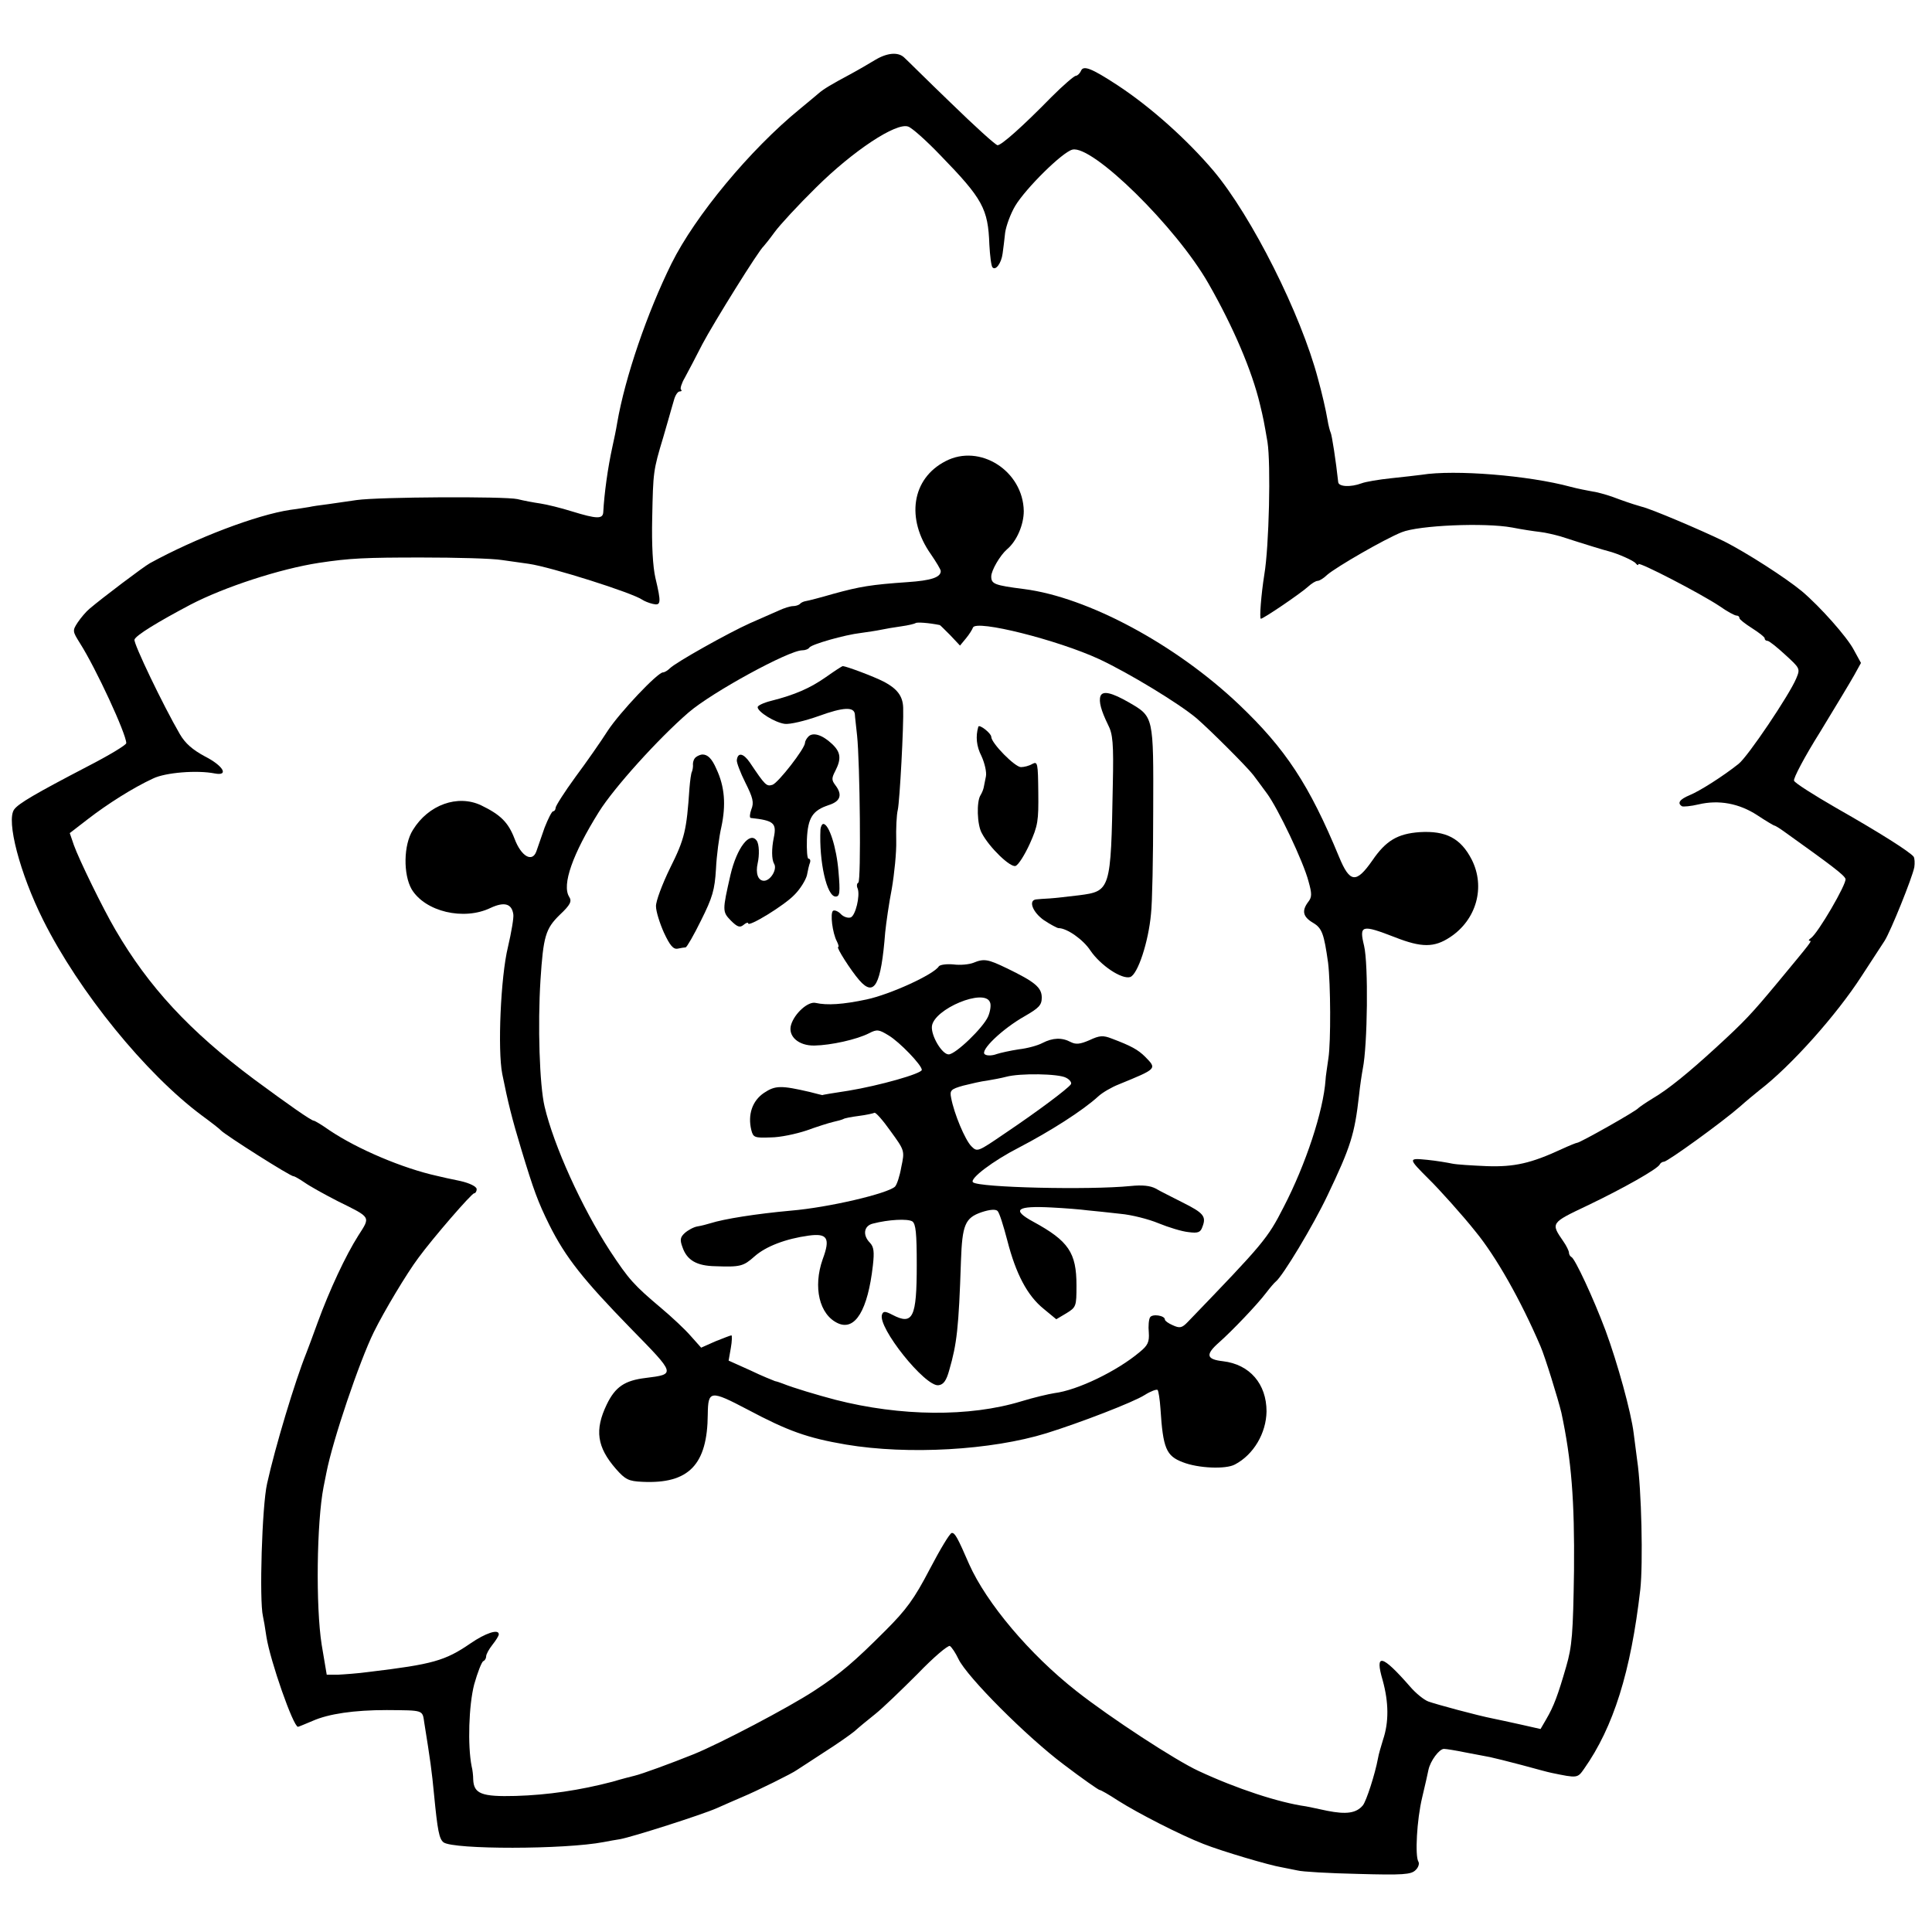
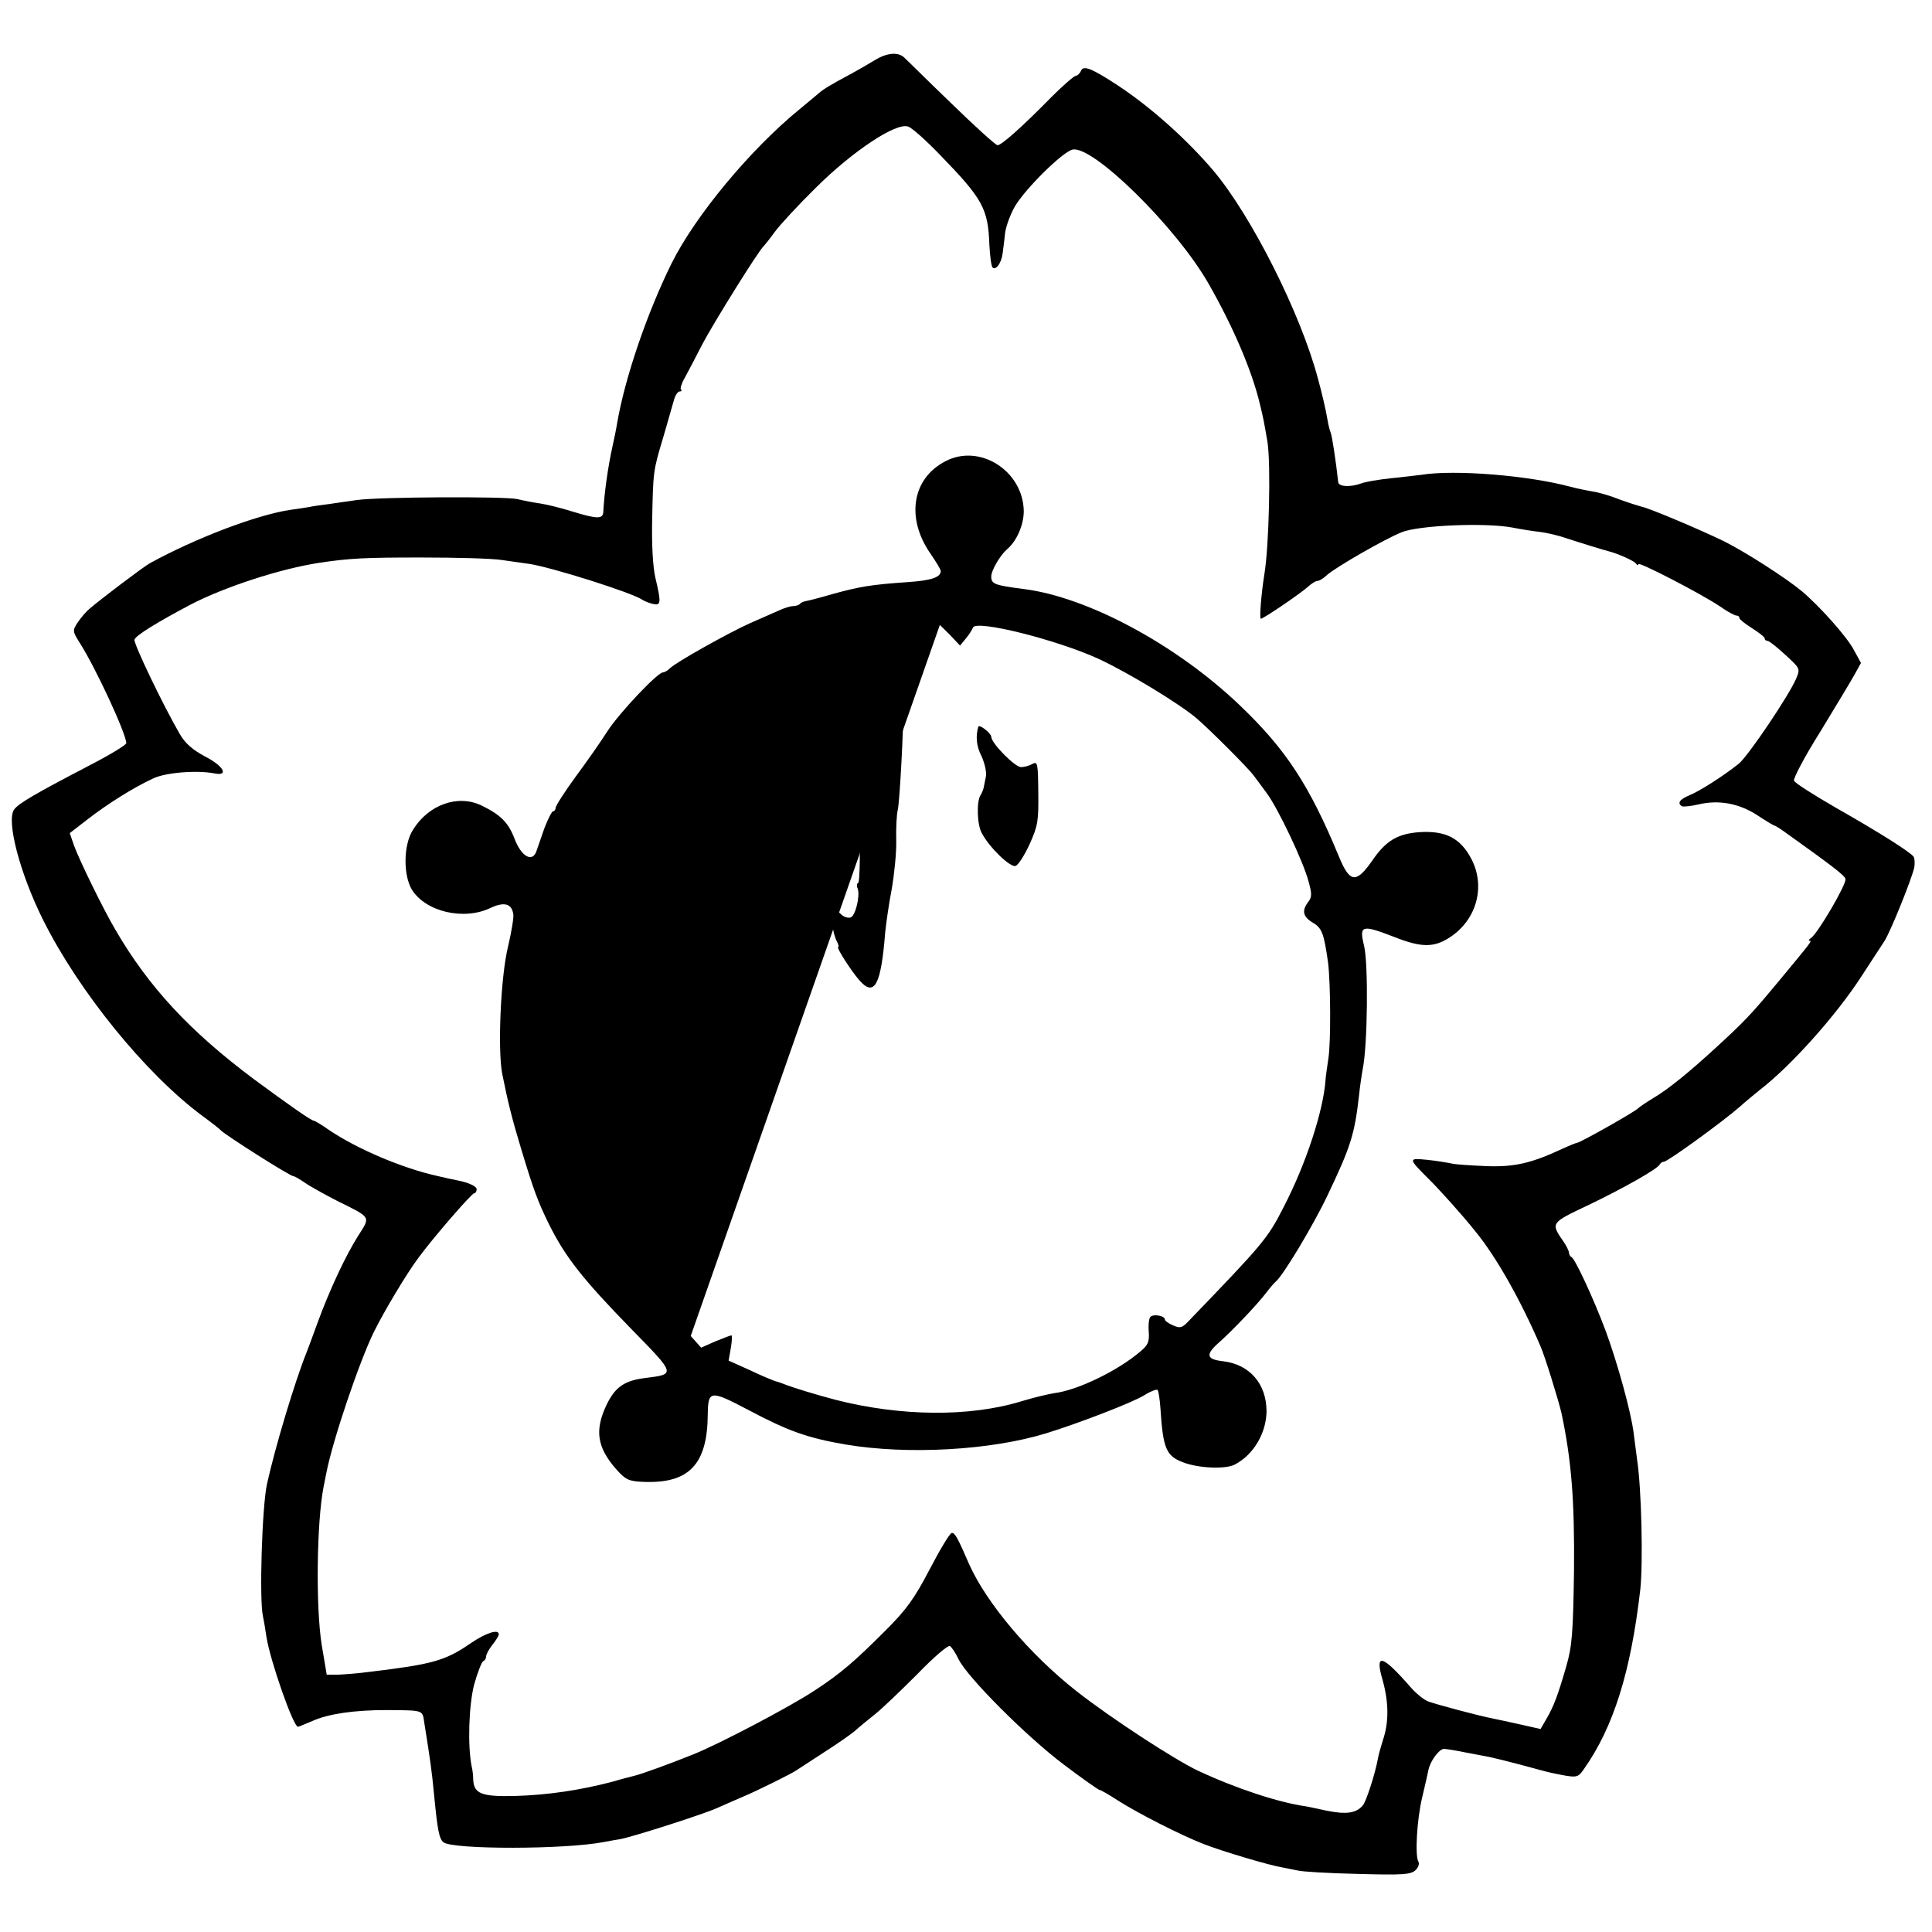
<svg xmlns="http://www.w3.org/2000/svg" version="1.0" width="612pt" height="612pt" viewBox="0 0 612 612" preserveAspectRatio="xMidYMid meet">
  <g transform="translate(0,612) scale(0.1,-0.1)" fill="#000000" stroke="none">
    <path d="M2772 5930 c-18 -11 -54 -32 -80 -46 -58 -31 -83 -46 -98 -59 -6 -5 -33 -28 -60 -50 -158 -129 -332 -339 -407 -490 -77 -156 -147 -360 -172 -505 -3 -19 -10 -53 -15 -75 -15 -68 -26 -150 -29 -207 -1 -23 -21 -22 -99 2 -35 11 -80 22 -100 25 -21 3 -53 9 -73 14 -41 9 -439 7 -509 -3 -25 -4 -65 -9 -90 -13 -25 -3 -52 -7 -60 -9 -8 -1 -35 -6 -60 -9 -107 -16 -299 -89 -445 -169 -20 -11 -151 -110 -191 -144 -11 -9 -28 -29 -38 -44 -17 -26 -16 -28 7 -65 51 -80 147 -288 147 -317 0 -6 -55 -39 -123 -74 -165 -86 -218 -117 -232 -136 -26 -35 18 -203 92 -351 113 -226 324 -486 503 -619 30 -22 57 -43 60 -47 13 -14 222 -147 230 -145 3 0 19 -9 35 -20 17 -12 64 -38 105 -59 107 -53 104 -48 65 -109 -40 -63 -91 -172 -129 -276 -15 -41 -31 -85 -36 -97 -35 -87 -98 -295 -124 -413 -16 -70 -25 -370 -13 -420 2 -8 7 -37 11 -65 12 -76 85 -285 100 -285 2 0 23 9 47 19 50 22 130 34 234 34 118 -1 113 1 119 -40 19 -118 24 -154 31 -228 11 -113 16 -140 30 -151 31 -23 384 -23 508 1 15 3 38 7 51 9 39 7 258 77 306 98 25 11 61 27 80 35 46 19 161 76 174 86 6 4 45 29 86 56 41 26 85 57 97 67 12 11 41 35 65 54 24 19 84 77 135 128 50 52 96 91 102 88 6 -4 18 -22 27 -41 27 -57 217 -247 333 -334 59 -45 111 -81 114 -81 4 0 30 -15 59 -34 63 -40 198 -109 270 -137 58 -23 210 -68 248 -74 14 -3 36 -7 50 -10 14 -4 100 -9 192 -11 143 -4 168 -2 182 12 9 8 13 21 9 27 -11 18 -5 132 12 203 9 38 18 77 20 88 6 28 34 66 49 66 7 0 38 -5 67 -11 30 -6 65 -12 79 -15 14 -3 59 -14 100 -25 41 -11 84 -23 95 -25 82 -17 82 -17 103 13 93 132 148 307 178 568 9 82 4 318 -10 410 -3 22 -8 60 -11 85 -8 66 -51 222 -89 325 -39 104 -97 228 -108 233 -4 2 -8 8 -8 14 0 5 -8 22 -18 36 -40 58 -40 58 76 113 113 54 225 117 230 131 2 4 8 8 13 8 11 0 184 125 240 174 19 17 48 41 63 53 99 76 243 237 323 361 31 48 64 98 73 112 19 30 87 198 94 233 2 13 1 28 -2 33 -11 15 -107 76 -246 155 -71 41 -131 79 -133 86 -3 7 34 77 83 155 48 79 97 160 108 180 l21 38 -23 42 c-21 40 -106 136 -164 185 -52 43 -175 122 -246 158 -74 36 -234 104 -262 110 -8 2 -40 12 -70 23 -30 12 -68 23 -85 25 -16 3 -48 9 -70 15 -133 36 -367 55 -472 38 -15 -2 -59 -7 -97 -11 -38 -4 -80 -11 -93 -16 -35 -13 -73 -11 -74 4 -7 65 -20 150 -24 157 -2 4 -7 22 -10 41 -5 30 -18 86 -30 129 -54 205 -210 515 -331 659 -84 99 -199 202 -304 271 -84 55 -109 64 -116 45 -4 -8 -11 -15 -16 -15 -5 0 -40 -30 -77 -67 -95 -97 -159 -153 -171 -153 -6 0 -72 60 -147 133 -75 72 -141 138 -149 145 -19 18 -54 15 -92 -8z m207 -302 c134 -138 151 -169 155 -283 2 -36 6 -68 10 -72 10 -11 28 13 32 44 2 15 6 45 8 66 3 21 17 60 32 85 33 55 149 170 181 178 63 16 329 -245 431 -424 79 -138 138 -277 163 -382 11 -45 13 -56 24 -120 11 -70 5 -332 -10 -420 -10 -63 -16 -140 -11 -140 8 0 126 80 150 102 11 10 24 18 30 18 5 0 19 8 30 19 29 25 181 113 236 135 54 22 263 31 350 15 30 -6 70 -12 88 -14 18 -2 47 -9 65 -14 77 -25 143 -45 152 -47 28 -7 81 -30 87 -39 4 -5 8 -7 8 -2 0 9 197 -93 257 -133 24 -17 48 -30 54 -30 5 0 9 -3 9 -8 0 -4 18 -18 40 -32 22 -14 40 -28 40 -32 0 -5 4 -8 9 -8 5 0 30 -20 56 -44 47 -43 48 -44 35 -75 -21 -51 -154 -249 -183 -271 -49 -39 -123 -86 -155 -99 -31 -13 -40 -25 -24 -35 4 -2 28 0 53 6 64 15 128 3 185 -34 27 -18 51 -32 54 -33 3 0 16 -8 30 -18 154 -110 192 -139 196 -151 5 -14 -88 -174 -110 -188 -6 -4 -8 -8 -4 -8 9 0 7 -2 -99 -130 -84 -101 -105 -124 -199 -210 -84 -77 -150 -131 -198 -159 -23 -14 -43 -28 -46 -31 -6 -9 -185 -110 -194 -110 -3 0 -25 -9 -49 -20 -97 -45 -150 -57 -237 -54 -47 2 -96 5 -110 8 -14 3 -49 9 -79 12 -61 6 -61 5 5 -61 30 -29 110 -118 147 -165 66 -80 145 -220 207 -365 14 -32 56 -168 66 -210 32 -150 42 -278 40 -500 -3 -200 -6 -240 -25 -305 -26 -90 -39 -125 -63 -166 l-18 -31 -62 14 c-35 8 -74 16 -88 19 -51 10 -180 45 -205 54 -14 5 -40 26 -58 47 -90 103 -113 108 -87 20 19 -69 20 -132 1 -188 -6 -20 -14 -46 -16 -59 -9 -49 -37 -136 -48 -149 -21 -25 -53 -29 -113 -17 -32 7 -62 13 -67 14 -86 12 -220 56 -340 112 -72 33 -279 168 -387 253 -149 117 -285 279 -340 402 -36 83 -45 100 -55 99 -6 0 -37 -52 -70 -115 -49 -94 -74 -128 -140 -194 -100 -100 -142 -136 -226 -191 -81 -53 -298 -167 -382 -201 -72 -29 -165 -63 -187 -68 -8 -2 -40 -10 -70 -19 -103 -27 -205 -42 -306 -45 -109 -3 -133 7 -135 52 0 12 -2 31 -5 42 -13 66 -9 193 8 259 11 39 24 72 29 74 5 2 9 9 9 15 0 7 9 23 20 37 11 14 20 28 20 33 0 18 -42 4 -90 -29 -80 -55 -120 -66 -320 -90 -36 -5 -81 -8 -100 -9 l-35 0 -16 95 c-19 120 -16 387 6 500 3 14 7 34 9 45 20 103 104 351 150 445 33 67 105 187 141 235 46 63 169 205 177 205 4 0 8 6 8 13 0 8 -21 19 -52 26 -29 6 -62 13 -73 16 -109 24 -253 85 -342 145 -24 17 -46 30 -49 30 -8 0 -82 52 -189 131 -205 153 -334 293 -439 473 -40 68 -116 224 -132 269 l-13 38 57 44 c62 48 144 100 207 129 39 19 139 27 195 16 46 -9 28 24 -31 54 -39 21 -62 41 -79 70 -53 91 -148 289 -144 300 5 14 74 56 178 111 108 56 283 113 406 132 99 15 148 17 325 17 110 0 225 -3 255 -8 30 -4 69 -10 85 -12 70 -10 329 -92 360 -114 6 -4 20 -10 33 -13 26 -6 27 3 8 83 -8 35 -12 104 -10 190 3 145 3 149 35 255 11 39 22 75 23 80 2 6 6 22 11 38 4 15 12 27 18 27 6 0 8 3 4 6 -3 3 2 20 12 37 10 18 35 66 56 107 36 68 179 298 194 310 3 3 19 23 35 45 16 22 75 86 131 141 117 116 254 207 292 193 12 -4 58 -45 102 -91z" />
-     <path d="M2995 4659 c-107 -55 -126 -182 -46 -295 17 -25 31 -48 31 -53 0 -20 -31 -30 -105 -35 -116 -8 -151 -14 -235 -37 -41 -12 -80 -22 -87 -23 -7 -1 -16 -5 -19 -9 -4 -4 -14 -7 -22 -7 -8 0 -28 -6 -45 -14 -18 -8 -59 -26 -91 -40 -69 -31 -235 -124 -254 -143 -7 -7 -17 -13 -22 -13 -17 0 -137 -127 -175 -185 -21 -33 -67 -99 -102 -146 -35 -48 -63 -92 -63 -98 0 -6 -4 -11 -8 -11 -4 0 -16 -24 -27 -52 -10 -29 -22 -63 -26 -75 -13 -36 -48 -16 -69 40 -20 52 -44 76 -106 106 -74 35 -167 2 -216 -78 -30 -47 -31 -141 -4 -188 43 -71 165 -100 250 -59 43 20 67 14 72 -20 2 -10 -6 -57 -17 -104 -23 -94 -33 -326 -18 -402 18 -90 31 -142 60 -238 40 -132 53 -167 89 -240 52 -104 108 -174 258 -328 143 -146 143 -145 47 -157 -66 -8 -96 -28 -123 -84 -39 -81 -31 -135 29 -204 30 -34 40 -39 84 -41 147 -7 206 54 207 214 1 76 8 77 126 15 128 -68 189 -90 312 -111 197 -33 460 -18 635 36 106 33 275 98 311 121 19 12 38 19 41 16 3 -4 7 -30 9 -59 8 -126 18 -150 71 -170 48 -19 136 -23 165 -7 59 31 99 99 100 168 0 87 -53 149 -138 159 -53 6 -56 21 -13 59 43 38 122 121 150 158 13 17 26 32 30 35 22 17 119 178 164 273 74 155 86 194 100 317 3 30 9 69 12 85 15 74 18 330 4 389 -16 66 -8 68 98 27 84 -33 124 -33 174 0 84 55 113 159 69 246 -35 68 -82 92 -165 87 -70 -5 -107 -27 -150 -90 -51 -73 -71 -71 -105 11 -95 230 -170 343 -317 483 -201 191 -479 340 -681 366 -94 12 -104 16 -104 40 0 19 28 67 50 86 31 26 53 78 53 121 -2 127 -139 215 -248 158z m-18 -519 c1 0 16 -15 33 -32 l31 -33 19 23 c10 12 20 28 22 34 9 26 268 -39 400 -100 94 -44 252 -140 308 -187 44 -38 160 -154 180 -180 8 -11 28 -37 43 -58 35 -47 116 -217 132 -279 11 -39 11 -50 -1 -65 -21 -28 -17 -47 15 -66 29 -17 35 -35 48 -127 8 -67 9 -250 1 -302 -4 -29 -9 -60 -9 -68 -7 -100 -63 -269 -133 -404 -51 -100 -64 -115 -303 -363 -19 -20 -26 -21 -48 -11 -14 6 -25 14 -25 18 0 13 -40 19 -47 7 -4 -6 -6 -28 -4 -48 2 -30 -3 -41 -29 -62 -71 -60 -197 -121 -270 -130 -19 -3 -66 -14 -105 -26 -164 -50 -382 -48 -589 5 -57 15 -134 38 -166 51 -8 3 -19 7 -25 8 -5 2 -41 16 -78 34 l-69 31 7 40 c4 22 4 40 2 40 -3 0 -26 -9 -51 -19 l-45 -20 -33 37 c-18 21 -60 60 -92 87 -89 75 -104 92 -164 183 -89 137 -178 333 -207 457 -16 68 -22 257 -13 400 9 139 16 163 61 207 34 32 39 43 30 57 -24 38 11 136 94 269 48 77 189 233 284 315 74 64 318 197 360 197 10 0 20 4 23 9 7 10 111 40 163 46 21 3 49 7 63 10 14 3 43 8 65 11 22 3 42 8 45 10 3 4 43 1 77 -6z" />
+     <path d="M2995 4659 c-107 -55 -126 -182 -46 -295 17 -25 31 -48 31 -53 0 -20 -31 -30 -105 -35 -116 -8 -151 -14 -235 -37 -41 -12 -80 -22 -87 -23 -7 -1 -16 -5 -19 -9 -4 -4 -14 -7 -22 -7 -8 0 -28 -6 -45 -14 -18 -8 -59 -26 -91 -40 -69 -31 -235 -124 -254 -143 -7 -7 -17 -13 -22 -13 -17 0 -137 -127 -175 -185 -21 -33 -67 -99 -102 -146 -35 -48 -63 -92 -63 -98 0 -6 -4 -11 -8 -11 -4 0 -16 -24 -27 -52 -10 -29 -22 -63 -26 -75 -13 -36 -48 -16 -69 40 -20 52 -44 76 -106 106 -74 35 -167 2 -216 -78 -30 -47 -31 -141 -4 -188 43 -71 165 -100 250 -59 43 20 67 14 72 -20 2 -10 -6 -57 -17 -104 -23 -94 -33 -326 -18 -402 18 -90 31 -142 60 -238 40 -132 53 -167 89 -240 52 -104 108 -174 258 -328 143 -146 143 -145 47 -157 -66 -8 -96 -28 -123 -84 -39 -81 -31 -135 29 -204 30 -34 40 -39 84 -41 147 -7 206 54 207 214 1 76 8 77 126 15 128 -68 189 -90 312 -111 197 -33 460 -18 635 36 106 33 275 98 311 121 19 12 38 19 41 16 3 -4 7 -30 9 -59 8 -126 18 -150 71 -170 48 -19 136 -23 165 -7 59 31 99 99 100 168 0 87 -53 149 -138 159 -53 6 -56 21 -13 59 43 38 122 121 150 158 13 17 26 32 30 35 22 17 119 178 164 273 74 155 86 194 100 317 3 30 9 69 12 85 15 74 18 330 4 389 -16 66 -8 68 98 27 84 -33 124 -33 174 0 84 55 113 159 69 246 -35 68 -82 92 -165 87 -70 -5 -107 -27 -150 -90 -51 -73 -71 -71 -105 11 -95 230 -170 343 -317 483 -201 191 -479 340 -681 366 -94 12 -104 16 -104 40 0 19 28 67 50 86 31 26 53 78 53 121 -2 127 -139 215 -248 158z m-18 -519 c1 0 16 -15 33 -32 l31 -33 19 23 c10 12 20 28 22 34 9 26 268 -39 400 -100 94 -44 252 -140 308 -187 44 -38 160 -154 180 -180 8 -11 28 -37 43 -58 35 -47 116 -217 132 -279 11 -39 11 -50 -1 -65 -21 -28 -17 -47 15 -66 29 -17 35 -35 48 -127 8 -67 9 -250 1 -302 -4 -29 -9 -60 -9 -68 -7 -100 -63 -269 -133 -404 -51 -100 -64 -115 -303 -363 -19 -20 -26 -21 -48 -11 -14 6 -25 14 -25 18 0 13 -40 19 -47 7 -4 -6 -6 -28 -4 -48 2 -30 -3 -41 -29 -62 -71 -60 -197 -121 -270 -130 -19 -3 -66 -14 -105 -26 -164 -50 -382 -48 -589 5 -57 15 -134 38 -166 51 -8 3 -19 7 -25 8 -5 2 -41 16 -78 34 l-69 31 7 40 c4 22 4 40 2 40 -3 0 -26 -9 -51 -19 l-45 -20 -33 37 z" />
    <path d="M2616 3975 c-50 -35 -98 -56 -173 -75 -24 -6 -43 -15 -43 -20 0 -15 55 -49 86 -53 16 -2 63 9 108 25 77 28 112 30 114 5 0 -6 4 -37 7 -67 9 -85 13 -460 4 -466 -5 -2 -6 -11 -2 -19 8 -23 -7 -85 -22 -91 -8 -3 -22 1 -31 10 -8 9 -20 14 -25 11 -10 -7 -2 -71 12 -97 5 -10 7 -18 4 -18 -7 0 40 -74 67 -105 48 -55 69 -15 82 151 3 30 12 93 21 139 8 47 15 115 14 152 -1 38 1 82 5 98 6 27 19 266 17 323 -1 37 -19 60 -60 82 -35 18 -119 49 -131 50 -3 0 -27 -16 -54 -35z" />
-     <path d="M3486 3915 c-6 -17 2 -46 24 -91 15 -29 18 -57 15 -192 -6 -332 -7 -335 -107 -348 -35 -4 -76 -9 -93 -10 -16 -1 -36 -2 -42 -3 -27 -2 -12 -41 24 -66 21 -14 42 -25 46 -25 27 0 79 -37 101 -71 32 -47 99 -92 126 -84 24 8 58 111 66 200 4 33 7 180 7 326 1 302 2 298 -77 344 -54 31 -83 38 -90 20z" />
    <path d="M3099 3818 c-9 -31 -6 -62 10 -93 10 -22 17 -51 14 -65 -3 -14 -6 -29 -7 -35 -1 -5 -5 -16 -10 -24 -13 -20 -11 -94 4 -120 24 -46 91 -110 107 -104 9 3 29 35 45 70 26 58 28 73 27 163 -1 93 -2 99 -19 90 -10 -6 -26 -10 -36 -10 -19 0 -94 76 -94 96 0 11 -38 41 -41 32z" />
    <path d="M2561 3787 c-6 -6 -11 -15 -11 -20 0 -18 -85 -127 -103 -133 -19 -6 -23 -2 -72 71 -20 29 -38 33 -41 7 -1 -7 11 -39 27 -71 24 -48 28 -63 19 -85 -5 -14 -6 -26 -2 -27 73 -8 83 -16 73 -63 -7 -34 -7 -68 1 -82 11 -17 -11 -54 -32 -54 -19 0 -27 24 -20 55 6 26 5 61 -3 72 -22 31 -63 -23 -83 -108 -26 -114 -26 -117 1 -145 21 -21 29 -23 40 -14 8 7 15 9 15 5 0 -13 115 57 147 91 18 18 35 46 39 61 3 16 7 34 10 41 2 6 0 12 -5 12 -4 0 -6 27 -5 61 3 69 18 92 70 109 37 12 43 33 20 63 -12 16 -12 22 0 45 20 39 17 60 -11 86 -31 29 -60 37 -74 23z" />
-     <path d="M2205 3722 c-6 -4 -10 -14 -10 -22 1 -8 -1 -19 -3 -24 -3 -5 -6 -29 -8 -53 -9 -133 -15 -160 -61 -252 -25 -51 -46 -107 -45 -122 0 -16 12 -54 25 -83 19 -41 30 -54 44 -51 10 2 21 4 25 4 4 1 26 39 49 86 36 72 43 96 47 162 2 43 10 103 17 133 15 70 11 128 -16 185 -14 32 -27 45 -44 45 -5 0 -15 -4 -20 -8z" />
-     <path d="M2599 3493 c-5 -102 20 -213 48 -213 13 0 15 12 9 80 -6 75 -30 150 -48 150 -4 0 -8 -8 -9 -17z" />
-     <path d="M3083 3070 c-13 -5 -41 -8 -63 -5 -22 2 -42 -1 -46 -6 -16 -26 -154 -89 -229 -105 -75 -16 -125 -19 -161 -11 -24 6 -67 -33 -78 -69 -11 -36 23 -67 74 -66 52 1 134 19 173 39 25 13 31 12 62 -7 35 -21 105 -94 105 -109 0 -12 -135 -50 -232 -66 -46 -7 -83 -13 -83 -14 0 0 -18 4 -40 10 -91 21 -109 21 -145 -3 -37 -25 -52 -69 -40 -118 6 -23 10 -25 61 -23 30 0 81 11 114 22 33 12 71 24 84 27 14 3 28 7 32 9 4 3 26 7 49 10 24 3 46 8 50 10 4 2 27 -24 51 -58 45 -62 45 -62 34 -114 -5 -29 -14 -56 -20 -62 -24 -22 -210 -66 -330 -76 -110 -10 -211 -26 -255 -40 -10 -3 -28 -8 -41 -10 -12 -2 -30 -12 -40 -21 -14 -13 -16 -21 -7 -45 14 -41 45 -59 104 -60 80 -3 89 0 124 31 36 32 99 56 172 66 59 8 69 -8 44 -75 -31 -88 -11 -176 49 -203 54 -24 94 42 110 183 5 44 3 59 -9 72 -24 24 -20 54 9 61 50 13 110 16 125 7 11 -8 14 -37 14 -138 0 -167 -12 -192 -77 -158 -23 12 -29 12 -33 1 -15 -40 137 -230 179 -224 16 2 25 15 34 48 24 83 30 133 37 345 4 115 13 137 65 155 27 9 45 10 51 4 6 -6 19 -48 31 -94 27 -105 63 -174 115 -216 l40 -33 32 19 c31 19 32 22 32 88 0 104 -25 141 -137 202 -70 38 -53 51 59 45 40 -2 91 -6 113 -9 22 -2 69 -7 104 -11 35 -3 90 -17 121 -30 32 -13 74 -26 95 -28 30 -4 38 -1 44 17 13 33 3 44 -63 77 -33 17 -72 36 -85 44 -17 9 -42 12 -80 8 -130 -13 -482 -5 -499 12 -11 11 62 67 146 110 98 51 202 117 251 162 13 12 42 29 65 38 122 50 121 49 84 87 -23 23 -45 35 -106 58 -28 11 -39 10 -71 -5 -30 -13 -43 -14 -59 -6 -28 15 -57 14 -90 -3 -15 -8 -48 -17 -75 -20 -26 -4 -58 -11 -70 -15 -13 -5 -30 -6 -37 -1 -18 11 55 81 126 121 45 26 54 35 54 59 0 32 -22 50 -111 93 -60 29 -72 31 -106 17z m53 -125 c4 -8 1 -29 -6 -45 -15 -35 -103 -120 -125 -120 -21 0 -56 59 -53 89 6 55 167 122 184 76z m241 -239 c12 -6 19 -16 15 -21 -10 -14 -103 -84 -207 -154 -88 -60 -89 -61 -108 -42 -20 20 -55 104 -64 153 -5 24 -1 28 38 39 24 6 58 14 76 16 18 3 45 8 60 12 44 12 167 10 190 -3z" />
  </g>
</svg>